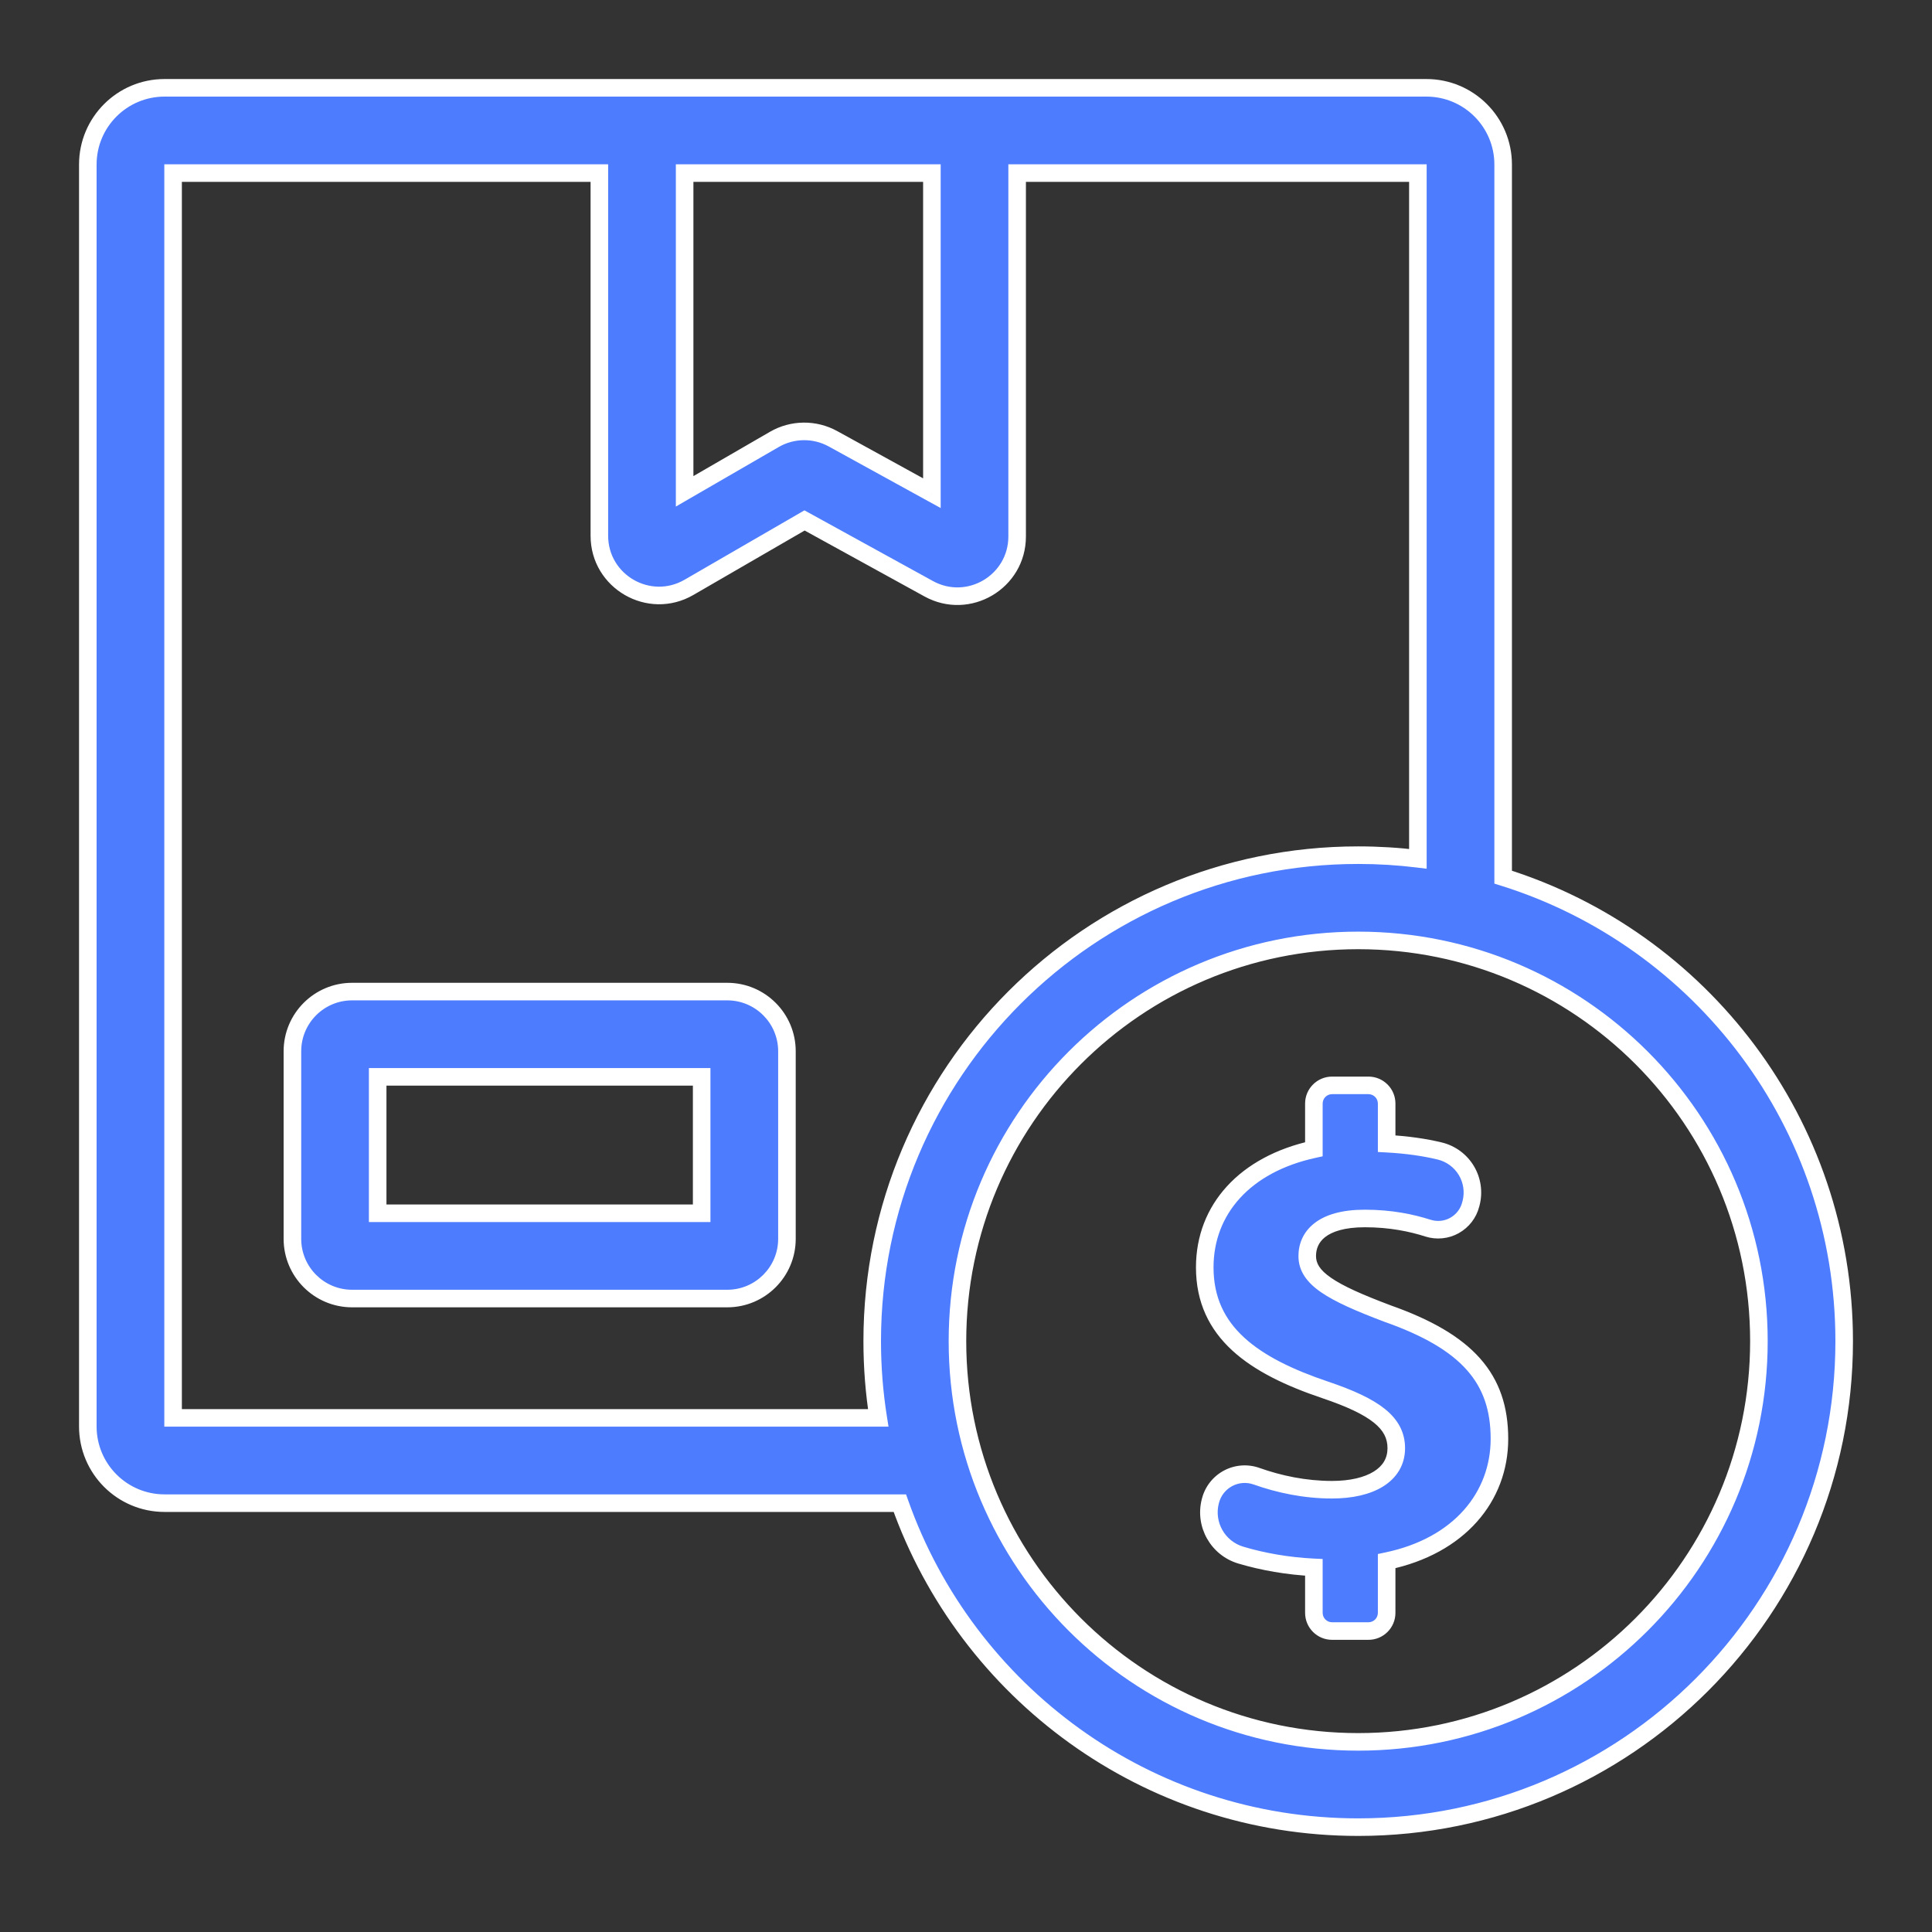
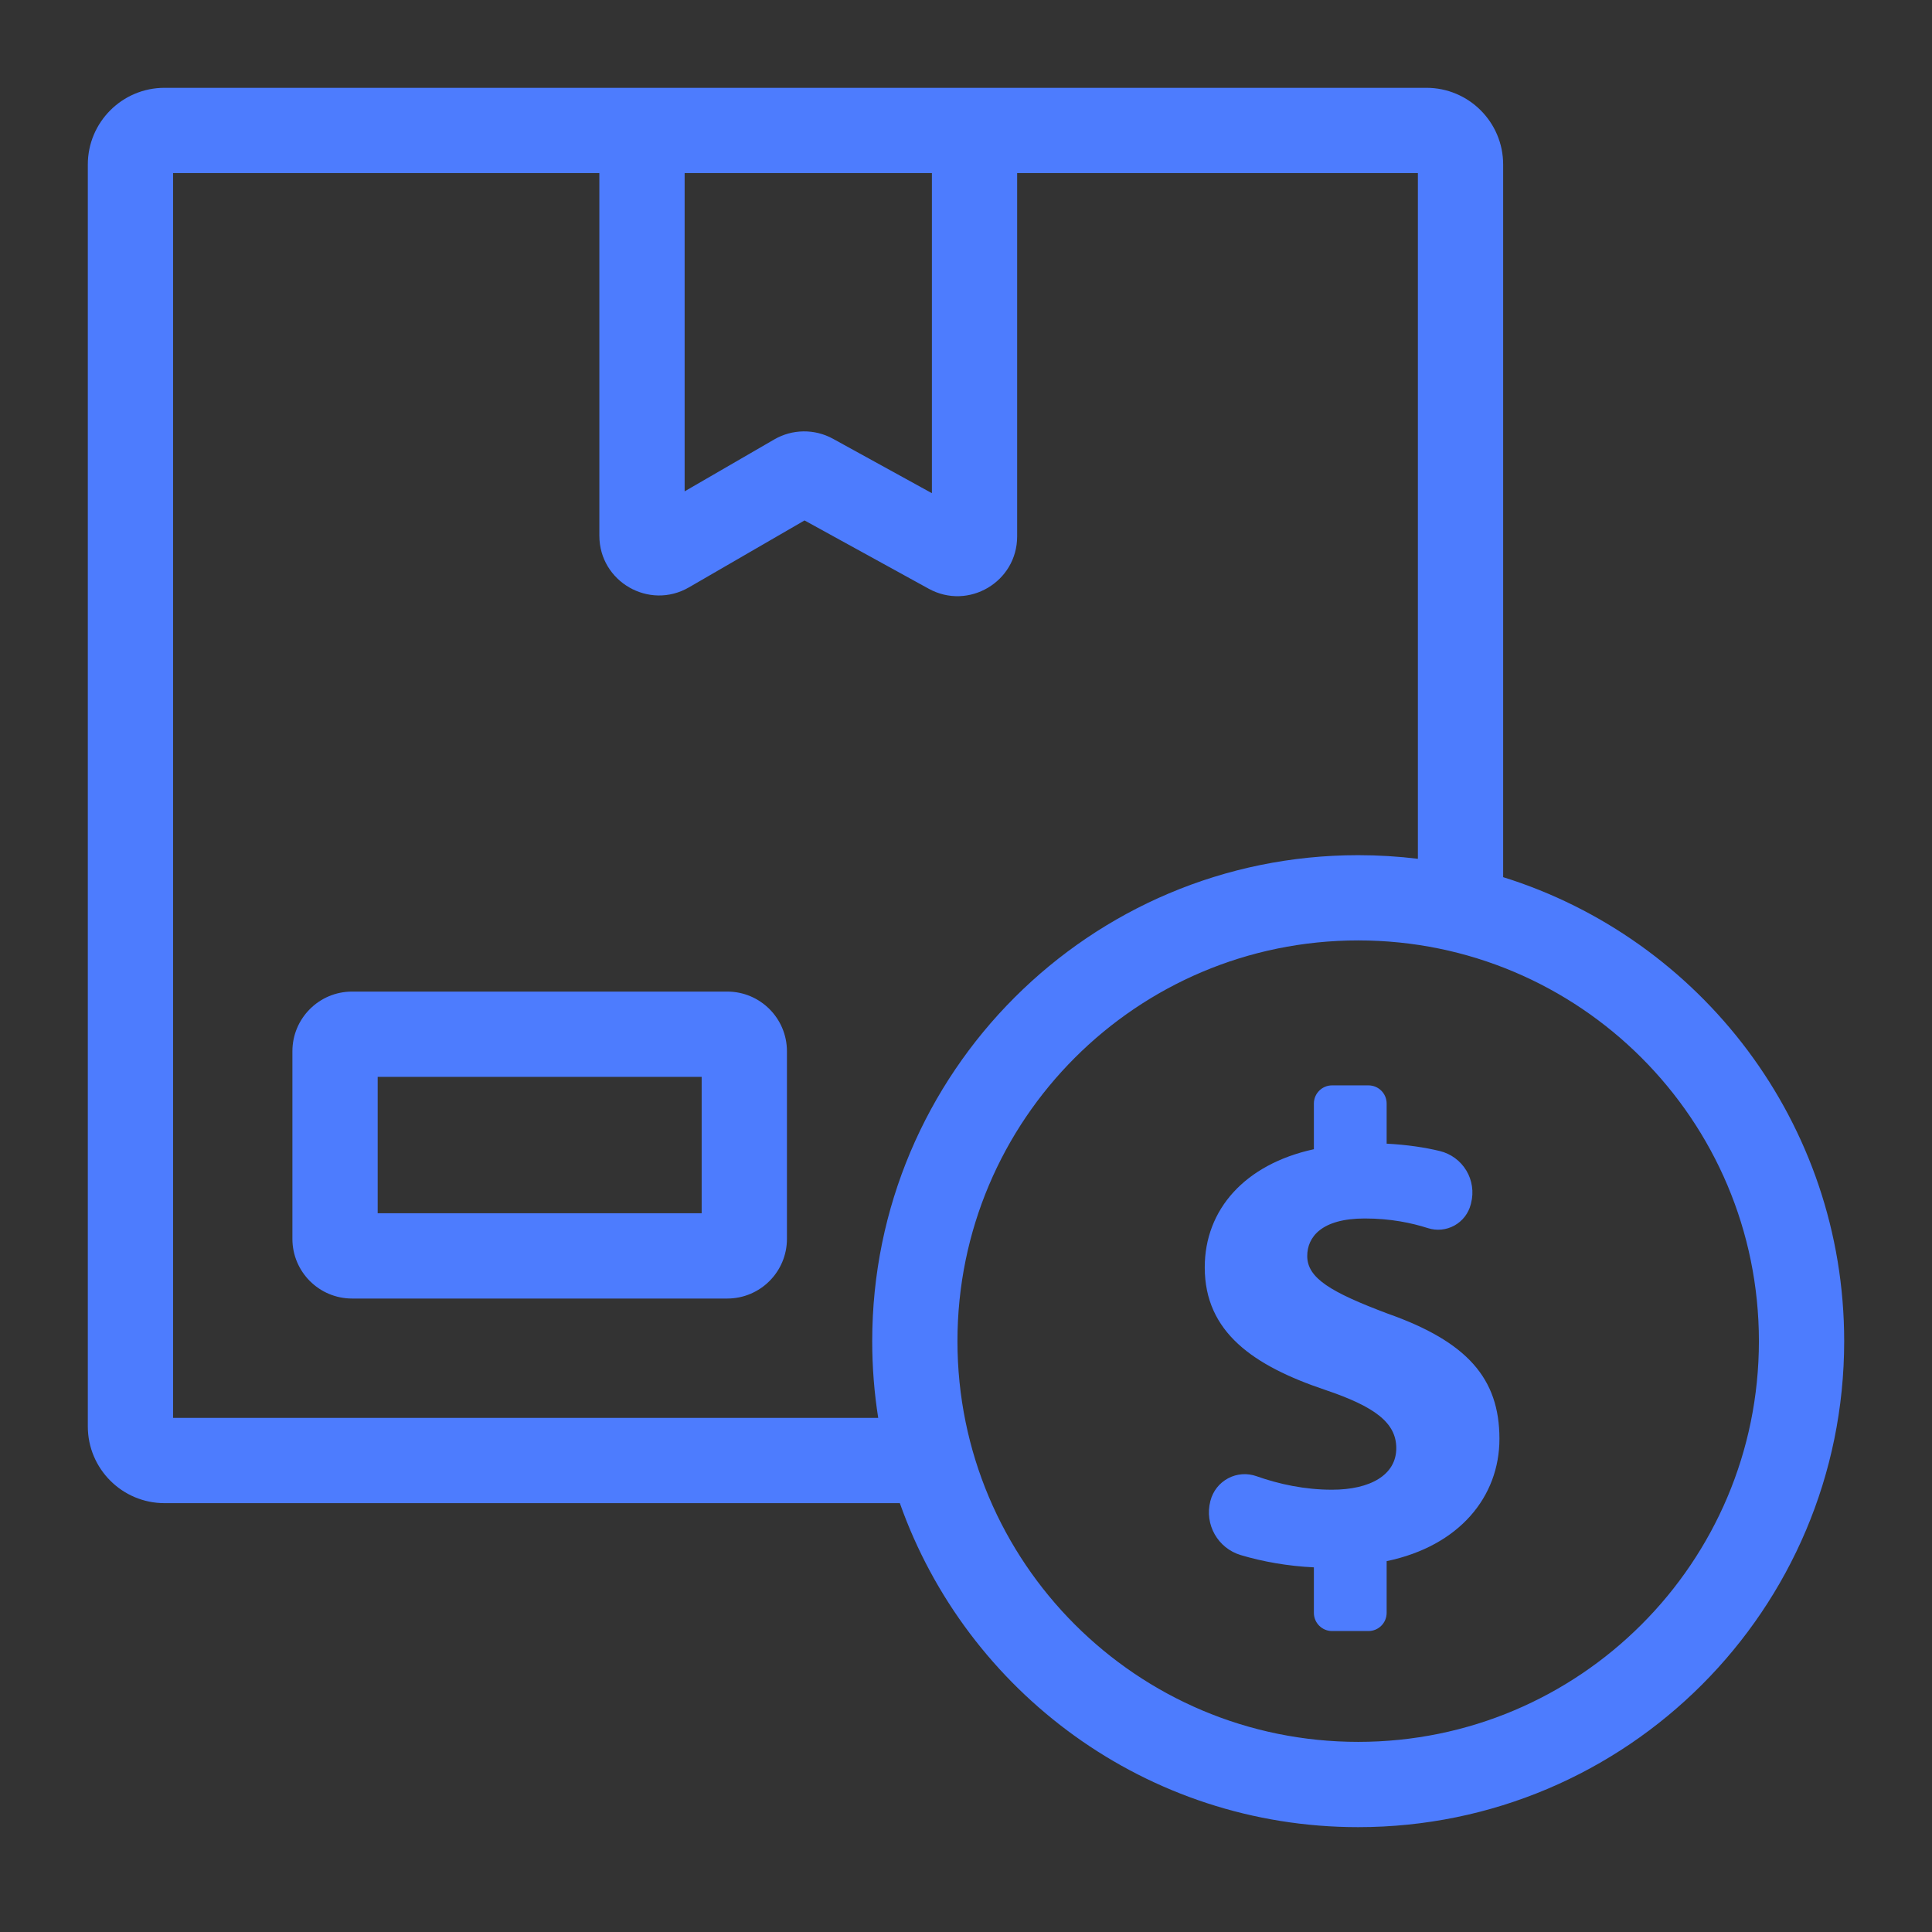
<svg xmlns="http://www.w3.org/2000/svg" width="66" height="66" viewBox="0 0 66 66" fill="none">
  <rect x="0" y="0" width="66" height="66" fill="#333333" stroke="none" />
  <path fill-rule="evenodd" clip-rule="evenodd" d="M5.621 3C4.174 3 3 4.174 3 5.621V48.728C3 50.176 4.174 51.35 5.621 51.35H30.74C33.019 57.798 39.169 62.418 46.398 62.418C55.567 62.418 63 54.985 63 45.816C63 38.371 58.1 32.072 51.35 29.965V5.621C51.35 4.174 50.176 3 48.728 3H34.747H20.475H5.621ZM20.475 5.913H5.913V48.437H30.001C29.866 47.583 29.796 46.708 29.796 45.816C29.796 36.647 37.229 29.214 46.398 29.214C47.088 29.214 47.769 29.256 48.437 29.338V5.913H34.747V18.326C34.747 19.876 33.085 20.859 31.726 20.112L27.484 17.779L23.536 20.065C22.177 20.852 20.475 19.871 20.475 18.3V5.913ZM31.835 5.913H23.388V16.785L26.451 15.011C27.07 14.653 27.83 14.645 28.456 14.989L31.835 16.848V5.913ZM46.398 32.126C38.837 32.126 32.708 38.255 32.708 45.816C32.708 53.376 38.837 59.505 46.398 59.505C53.958 59.505 60.087 53.376 60.087 45.816C60.087 38.255 53.958 32.126 46.398 32.126ZM47.402 44.874C50.125 45.835 51.223 47.093 51.223 49.152C51.223 51.128 49.855 52.814 47.37 53.331V55.097C47.37 55.441 47.092 55.719 46.748 55.719H45.506C45.163 55.719 44.884 55.441 44.884 55.097V53.543C43.998 53.502 43.129 53.347 42.386 53.124C41.603 52.89 41.143 52.079 41.346 51.286L41.351 51.267C41.436 50.938 41.654 50.66 41.954 50.501C42.253 50.341 42.606 50.316 42.926 50.43C43.689 50.7 44.569 50.891 45.503 50.891C46.807 50.891 47.699 50.388 47.699 49.472C47.699 48.603 46.968 48.054 45.274 47.482C42.826 46.658 41.156 45.515 41.156 43.295C41.156 41.322 42.524 39.773 44.884 39.259V37.699C44.884 37.356 45.163 37.078 45.506 37.078H46.748C47.092 37.078 47.37 37.356 47.37 37.699V39.069C48.075 39.107 48.675 39.197 49.186 39.321C49.565 39.413 49.891 39.653 50.092 39.987C50.293 40.321 50.351 40.722 50.254 41.1L50.242 41.148C50.163 41.453 49.962 41.712 49.687 41.865C49.411 42.018 49.084 42.051 48.784 41.956C48.22 41.776 47.508 41.625 46.624 41.625C45.137 41.625 44.657 42.266 44.657 42.907C44.657 43.662 45.458 44.142 47.402 44.874ZM9.989 35.913C9.989 34.787 10.902 33.874 12.028 33.874H24.844C25.97 33.874 26.883 34.787 26.883 35.913V42.321C26.883 43.447 25.97 44.36 24.844 44.36H12.028C10.902 44.36 9.989 43.447 9.989 42.321V35.913ZM12.902 36.787V41.447H23.97V36.787H12.902Z" fill="#4D7CFE" />
-   <path d="M30.74 51.35L31.023 51.25L30.952 51.05H30.74V51.35ZM51.35 29.965H51.05V30.186L51.26 30.251L51.35 29.965ZM20.475 5.913H20.775V5.613H20.475V5.913ZM5.913 5.913V5.613H5.613V5.913H5.913ZM5.913 48.437H5.613V48.737H5.913V48.437ZM30.001 48.437V48.737H30.353L30.298 48.39L30.001 48.437ZM48.437 29.338L48.401 29.636L48.737 29.677V29.338H48.437ZM48.437 5.913H48.737V5.613H48.437V5.913ZM34.747 5.913V5.613H34.447V5.913H34.747ZM31.726 20.112L31.581 20.375L31.726 20.112ZM27.484 17.779L27.629 17.516L27.48 17.434L27.334 17.519L27.484 17.779ZM23.536 20.065L23.686 20.325L23.536 20.065ZM31.835 5.913H32.135V5.613H31.835V5.913ZM23.388 5.913V5.613H23.088V5.913H23.388ZM23.388 16.785H23.088V17.305L23.538 17.044L23.388 16.785ZM26.451 15.011L26.602 15.271V15.271L26.451 15.011ZM28.456 14.989L28.6 14.726L28.456 14.989ZM31.835 16.848L31.69 17.111L32.135 17.355V16.848H31.835ZM47.402 44.874L47.296 45.155L47.302 45.157L47.402 44.874ZM47.37 53.331L47.309 53.037L47.07 53.087V53.331H47.37ZM44.884 53.543H45.184V53.257L44.898 53.244L44.884 53.543ZM42.386 53.124L42.472 52.837L42.472 52.837L42.386 53.124ZM41.346 51.286L41.057 51.205L41.055 51.212L41.346 51.286ZM41.351 51.267L41.64 51.348L41.642 51.341L41.351 51.267ZM41.954 50.501L42.095 50.766L42.095 50.766L41.954 50.501ZM42.926 50.43L42.825 50.712L42.825 50.712L42.926 50.43ZM45.274 47.482L45.37 47.198L45.37 47.198L45.274 47.482ZM44.884 39.259L44.948 39.553L45.184 39.501V39.259H44.884ZM47.37 39.069H47.07V39.354L47.354 39.369L47.37 39.069ZM49.186 39.321L49.115 39.612L49.115 39.612L49.186 39.321ZM50.254 41.1L50.544 41.175L50.545 41.174L50.254 41.1ZM50.242 41.148L49.951 41.072L49.951 41.073L50.242 41.148ZM49.687 41.865L49.541 41.602L49.541 41.603L49.687 41.865ZM48.784 41.956L48.693 42.241L48.693 42.242L48.784 41.956ZM12.902 41.447H12.602V41.747H12.902V41.447ZM12.902 36.787V36.487H12.602V36.787H12.902ZM23.97 41.447V41.747H24.27V41.447H23.97ZM23.97 36.787H24.27V36.487H23.97V36.787ZM3.3 5.621C3.3 4.339 4.339 3.3 5.621 3.3V2.7C4.008 2.7 2.7 4.008 2.7 5.621H3.3ZM3.3 48.728V5.621H2.7V48.728H3.3ZM5.621 51.05C4.339 51.05 3.3 50.01 3.3 48.728H2.7C2.7 50.342 4.008 51.65 5.621 51.65V51.05ZM30.74 51.05H5.621V51.65H30.74V51.05ZM46.398 62.118C39.3 62.118 33.261 57.582 31.023 51.25L30.457 51.45C32.778 58.014 39.038 62.718 46.398 62.718V62.118ZM62.7 45.816C62.7 54.819 55.401 62.118 46.398 62.118V62.718C55.732 62.718 63.3 55.151 63.3 45.816H62.7ZM51.26 30.251C57.889 32.32 62.7 38.507 62.7 45.816H63.3C63.3 38.236 58.311 31.823 51.439 29.678L51.26 30.251ZM51.05 5.621V29.965H51.65V5.621H51.05ZM48.728 3.3C50.01 3.3 51.05 4.339 51.05 5.621H51.65C51.65 4.008 50.342 2.7 48.728 2.7V3.3ZM34.747 3.3H48.728V2.7H34.747V3.3ZM20.475 3.3H34.747V2.7H20.475V3.3ZM5.621 3.3H20.475V2.7H5.621V3.3ZM20.475 5.613H5.913V6.213H20.475V5.613ZM5.613 5.913V48.437H6.213V5.913H5.613ZM5.913 48.737H30.001V48.137H5.913V48.737ZM30.298 48.39C30.165 47.552 30.096 46.692 30.096 45.816H29.496C29.496 46.724 29.567 47.615 29.705 48.484L30.298 48.39ZM30.096 45.816C30.096 36.812 37.394 29.514 46.398 29.514V28.914C37.063 28.914 29.496 36.481 29.496 45.816H30.096ZM46.398 29.514C47.076 29.514 47.744 29.555 48.401 29.636L48.474 29.04C47.793 28.957 47.1 28.914 46.398 28.914V29.514ZM48.737 29.338V5.913H48.137V29.338H48.737ZM48.437 5.613H34.747V6.213H48.437V5.613ZM34.447 5.913V18.326H35.047V5.913H34.447ZM34.447 18.326C34.447 19.648 33.029 20.486 31.87 19.849L31.581 20.375C33.14 21.232 35.047 20.105 35.047 18.326H34.447ZM31.87 19.849L27.629 17.516L27.34 18.042L31.581 20.375L31.87 19.849ZM27.334 17.519L23.385 19.805L23.686 20.325L27.634 18.039L27.334 17.519ZM23.385 19.805C22.226 20.476 20.775 19.64 20.775 18.3H20.175C20.175 20.102 22.127 21.227 23.686 20.325L23.385 19.805ZM20.775 18.3V5.913H20.175V18.3H20.775ZM31.835 5.613H23.388V6.213H31.835V5.613ZM23.088 5.913V16.785H23.688V5.913H23.088ZM23.538 17.044L26.602 15.271L26.301 14.752L23.238 16.525L23.538 17.044ZM26.602 15.271C27.129 14.966 27.777 14.959 28.311 15.252L28.6 14.726C27.882 14.332 27.01 14.341 26.301 14.752L26.602 15.271ZM28.311 15.252L31.69 17.111L31.979 16.585L28.6 14.726L28.311 15.252ZM32.135 16.848V5.913H31.535V16.848H32.135ZM33.008 45.816C33.008 38.421 39.003 32.426 46.398 32.426V31.826C38.672 31.826 32.408 38.09 32.408 45.816H33.008ZM46.398 59.205C39.003 59.205 33.008 53.211 33.008 45.816H32.408C32.408 53.542 38.672 59.805 46.398 59.805V59.205ZM59.787 45.816C59.787 53.211 53.792 59.205 46.398 59.205V59.805C54.124 59.805 60.387 53.542 60.387 45.816H59.787ZM46.398 32.426C53.792 32.426 59.787 38.421 59.787 45.816H60.387C60.387 38.09 54.124 31.826 46.398 31.826V32.426ZM51.523 49.152C51.523 48.063 51.23 47.159 50.558 46.402C49.895 45.656 48.885 45.079 47.502 44.591L47.302 45.157C48.642 45.63 49.543 46.163 50.109 46.801C50.667 47.428 50.923 48.182 50.923 49.152H51.523ZM47.431 53.624C50.032 53.084 51.523 51.292 51.523 49.152H50.923C50.923 50.964 49.678 52.545 47.309 53.037L47.431 53.624ZM47.67 55.097V53.331H47.07V55.097H47.67ZM46.748 56.019C47.258 56.019 47.67 55.607 47.67 55.097H47.07C47.07 55.275 46.926 55.419 46.748 55.419V56.019ZM45.506 56.019H46.748V55.419H45.506V56.019ZM44.584 55.097C44.584 55.607 44.997 56.019 45.506 56.019V55.419C45.328 55.419 45.184 55.275 45.184 55.097H44.584ZM44.584 53.543V55.097H45.184V53.543H44.584ZM42.3 53.412C43.066 53.641 43.96 53.801 44.87 53.843L44.898 53.244C44.037 53.204 43.192 53.053 42.472 52.837L42.3 53.412ZM41.055 51.212C40.812 52.161 41.363 53.132 42.3 53.412L42.472 52.837C41.843 52.649 41.474 51.997 41.636 51.361L41.055 51.212ZM41.062 51.185L41.057 51.205L41.634 51.368L41.64 51.348L41.062 51.185ZM41.813 50.236C41.439 50.435 41.166 50.782 41.061 51.192L41.642 51.341C41.705 51.094 41.87 50.886 42.095 50.766L41.813 50.236ZM43.026 50.147C42.627 50.005 42.187 50.037 41.813 50.236L42.095 50.766C42.32 50.646 42.584 50.627 42.825 50.712L43.026 50.147ZM45.503 50.591C44.609 50.591 43.763 50.409 43.026 50.147L42.825 50.712C43.614 50.992 44.528 51.191 45.503 51.191V50.591ZM47.399 49.472C47.399 49.814 47.24 50.078 46.931 50.27C46.61 50.47 46.123 50.591 45.503 50.591V51.191C46.187 51.191 46.798 51.06 47.248 50.78C47.712 50.491 47.999 50.046 47.999 49.472H47.399ZM45.178 47.766C46.018 48.05 46.582 48.317 46.934 48.6C47.269 48.87 47.399 49.143 47.399 49.472H47.999C47.999 48.933 47.763 48.497 47.31 48.132C46.872 47.78 46.224 47.486 45.37 47.198L45.178 47.766ZM40.856 43.295C40.856 44.493 41.312 45.413 42.094 46.133C42.864 46.841 43.941 47.35 45.179 47.766L45.37 47.198C44.16 46.79 43.178 46.315 42.5 45.691C41.835 45.079 41.456 44.317 41.456 43.295H40.856ZM44.821 38.966C42.355 39.502 40.856 41.15 40.856 43.295H41.456C41.456 41.493 42.694 40.043 44.948 39.553L44.821 38.966ZM44.584 37.699V39.259H45.184V37.699H44.584ZM45.506 36.778C44.997 36.778 44.584 37.191 44.584 37.699H45.184C45.184 37.522 45.328 37.378 45.506 37.378V36.778ZM46.748 36.778H45.506V37.378H46.748V36.778ZM47.67 37.699C47.67 37.191 47.258 36.778 46.748 36.778V37.378C46.926 37.378 47.07 37.522 47.07 37.699H47.67ZM47.67 39.069V37.699H47.07V39.069H47.67ZM49.257 39.029C48.725 38.9 48.107 38.809 47.386 38.77L47.354 39.369C48.043 39.406 48.624 39.493 49.115 39.612L49.257 39.029ZM50.349 39.833C50.107 39.429 49.714 39.14 49.257 39.029L49.115 39.612C49.416 39.685 49.675 39.876 49.835 40.141L50.349 39.833ZM50.545 41.174C50.661 40.719 50.591 40.236 50.349 39.833L49.835 40.141C49.994 40.407 50.041 40.725 49.964 41.025L50.545 41.174ZM50.532 41.223L50.544 41.175L49.964 41.024L49.951 41.072L50.532 41.223ZM49.832 42.127C50.179 41.934 50.433 41.608 50.532 41.222L49.951 41.073C49.893 41.298 49.745 41.489 49.541 41.602L49.832 42.127ZM48.693 42.242C49.072 42.361 49.484 42.321 49.833 42.127L49.541 41.603C49.337 41.716 49.096 41.74 48.874 41.669L48.693 42.242ZM46.624 41.925C47.473 41.925 48.154 42.07 48.693 42.241L48.875 41.67C48.287 41.482 47.544 41.325 46.624 41.325V41.925ZM44.957 42.907C44.957 42.667 45.043 42.438 45.268 42.261C45.502 42.078 45.918 41.925 46.624 41.925V41.325C45.843 41.325 45.276 41.493 44.898 41.79C44.51 42.094 44.357 42.506 44.357 42.907H44.957ZM47.508 44.593C46.535 44.227 45.88 43.935 45.471 43.652C45.072 43.377 44.957 43.148 44.957 42.907H44.357C44.357 43.421 44.643 43.81 45.13 44.146C45.607 44.475 46.325 44.789 47.296 45.155L47.508 44.593ZM12.028 33.574C10.737 33.574 9.689 34.621 9.689 35.913H10.29C10.29 34.953 11.068 34.174 12.028 34.174V33.574ZM24.844 33.574H12.028V34.174H24.844V33.574ZM27.183 35.913C27.183 34.621 26.136 33.574 24.844 33.574V34.174C25.804 34.174 26.583 34.953 26.583 35.913H27.183ZM27.183 42.321V35.913H26.583V42.321H27.183ZM24.844 44.66C26.136 44.66 27.183 43.612 27.183 42.321H26.583C26.583 43.281 25.804 44.06 24.844 44.06V44.66ZM12.028 44.66H24.844V44.06H12.028V44.66ZM9.689 42.321C9.689 43.612 10.737 44.66 12.028 44.66V44.06C11.068 44.06 10.29 43.281 10.29 42.321H9.689ZM9.689 35.913V42.321H10.29V35.913H9.689ZM13.202 41.447V36.787H12.602V41.447H13.202ZM23.97 41.147H12.902V41.747H23.97V41.147ZM23.67 36.787V41.447H24.27V36.787H23.67ZM12.902 37.087H23.97V36.487H12.902V37.087Z" fill="white" />
</svg>